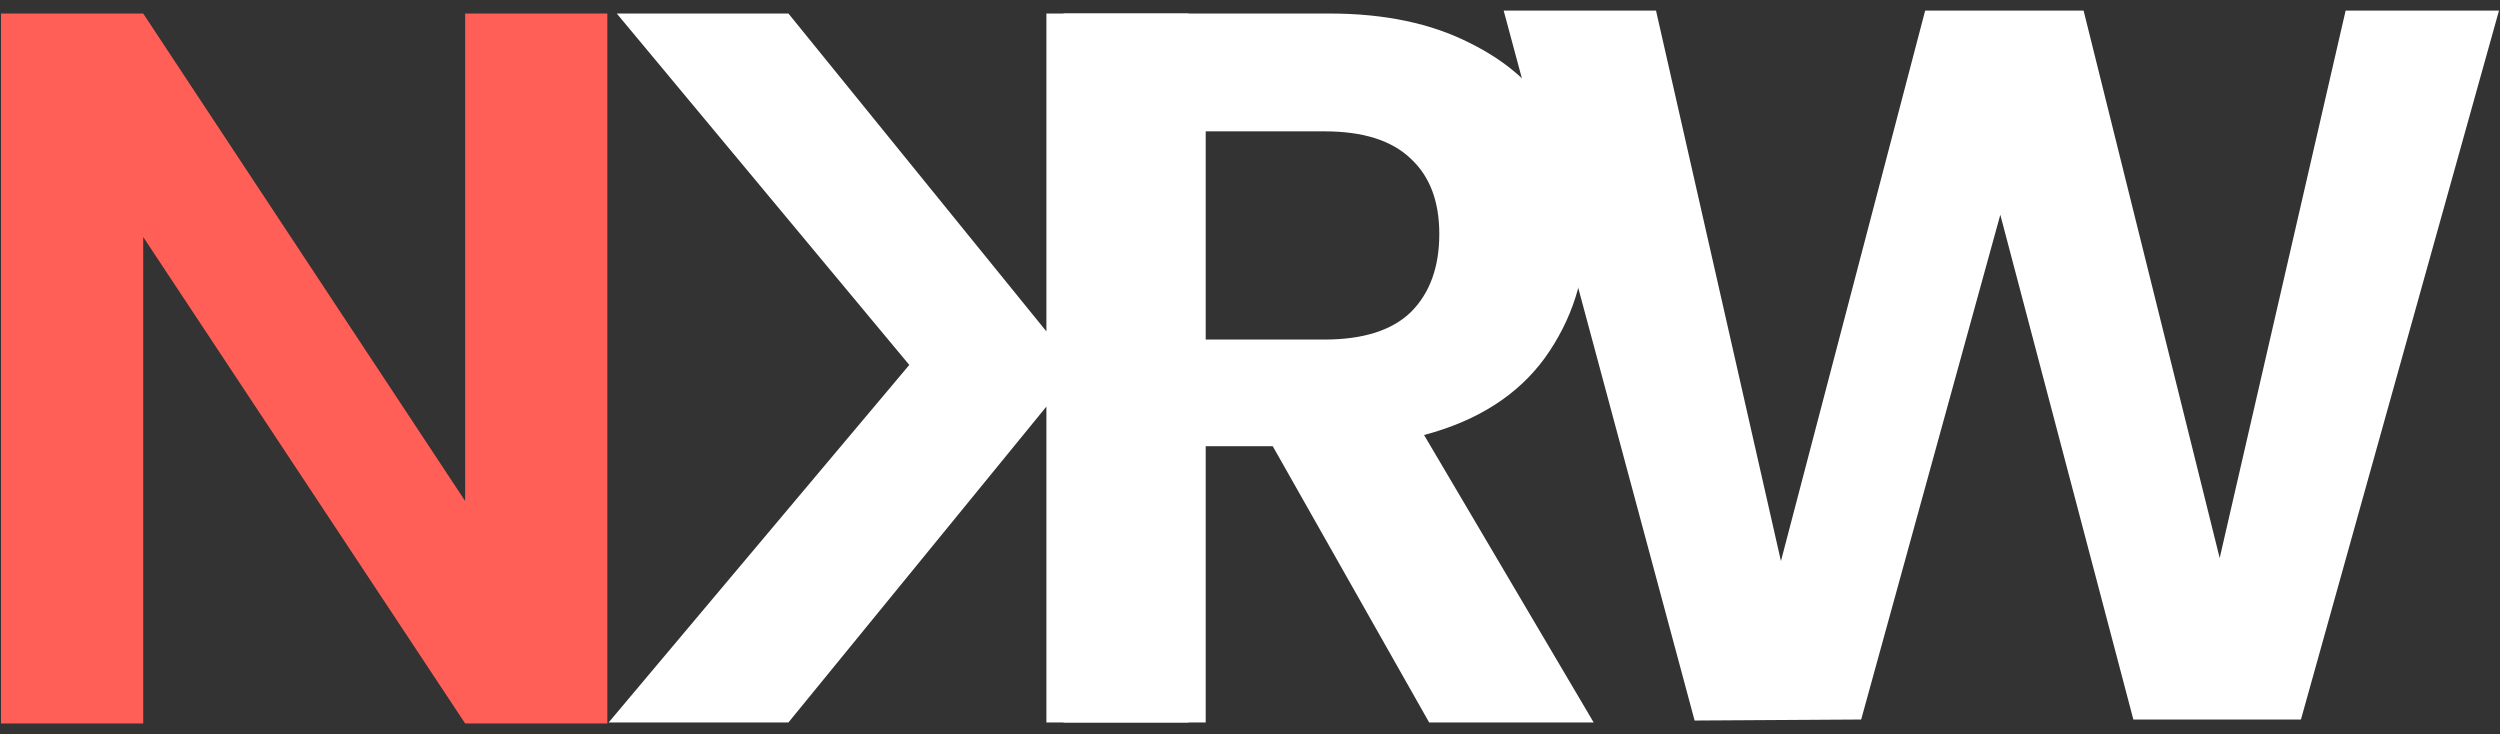
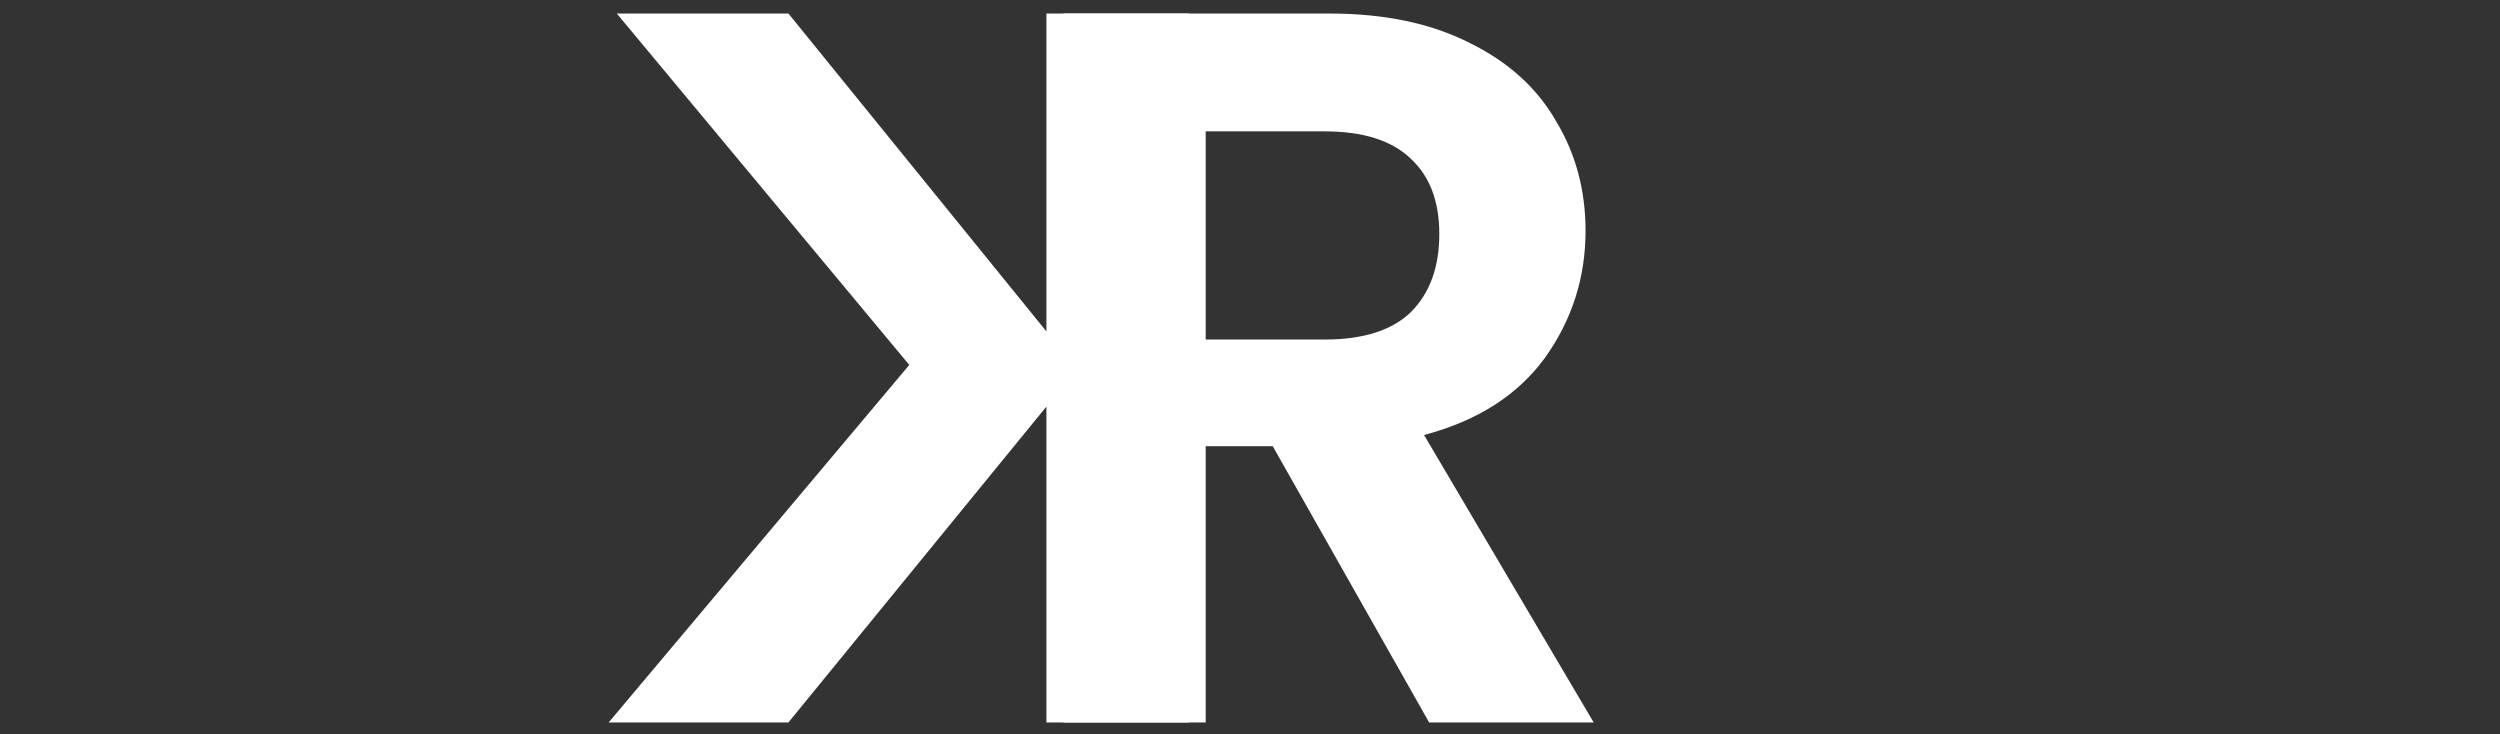
<svg xmlns="http://www.w3.org/2000/svg" width="160" height="47" viewBox="0 0 160 47" fill="none">
  <rect x="0" y="0" width="160" height="47" fill="#333333" stroke="none" />
  <path d="M50.46 46.236L66.97 26.021V46.236H76.07V0.866H66.97V21.211L50.46 0.866H39.474L58.194 23.356L38.955 46.236H50.46Z" fill="white" />
  <path d="M91.465 46.236L81.455 28.556H77.165V46.236H68.065V0.866H85.095C88.605 0.866 91.595 1.494 94.065 2.751C96.535 3.964 98.377 5.633 99.59 7.756C100.847 9.836 101.475 12.176 101.475 14.776C101.475 17.766 100.609 20.474 98.875 22.901C97.142 25.284 94.564 26.931 91.14 27.841L101.995 46.236H91.465ZM77.165 21.731H84.77C87.24 21.731 89.082 21.146 90.295 19.976C91.509 18.763 92.115 17.094 92.115 14.971C92.115 12.891 91.509 11.288 90.295 10.161C89.082 8.991 87.24 8.406 84.77 8.406H77.165V21.731Z" fill="white" />
-   <path d="M159.935 0.679L147.26 46.049H136.535L128.02 13.744L119.115 46.049L108.455 46.114L96.235 0.679H105.985L113.98 35.909L123.21 0.679H133.35L142.06 35.714L150.12 0.679H159.935Z" fill="white" />
-   <path d="M38.87 46.301H29.77L9.165 15.166V46.301H0.065V0.866H9.165L29.77 32.066V0.866H38.87V46.301Z" fill="#FF5F57" />
</svg>